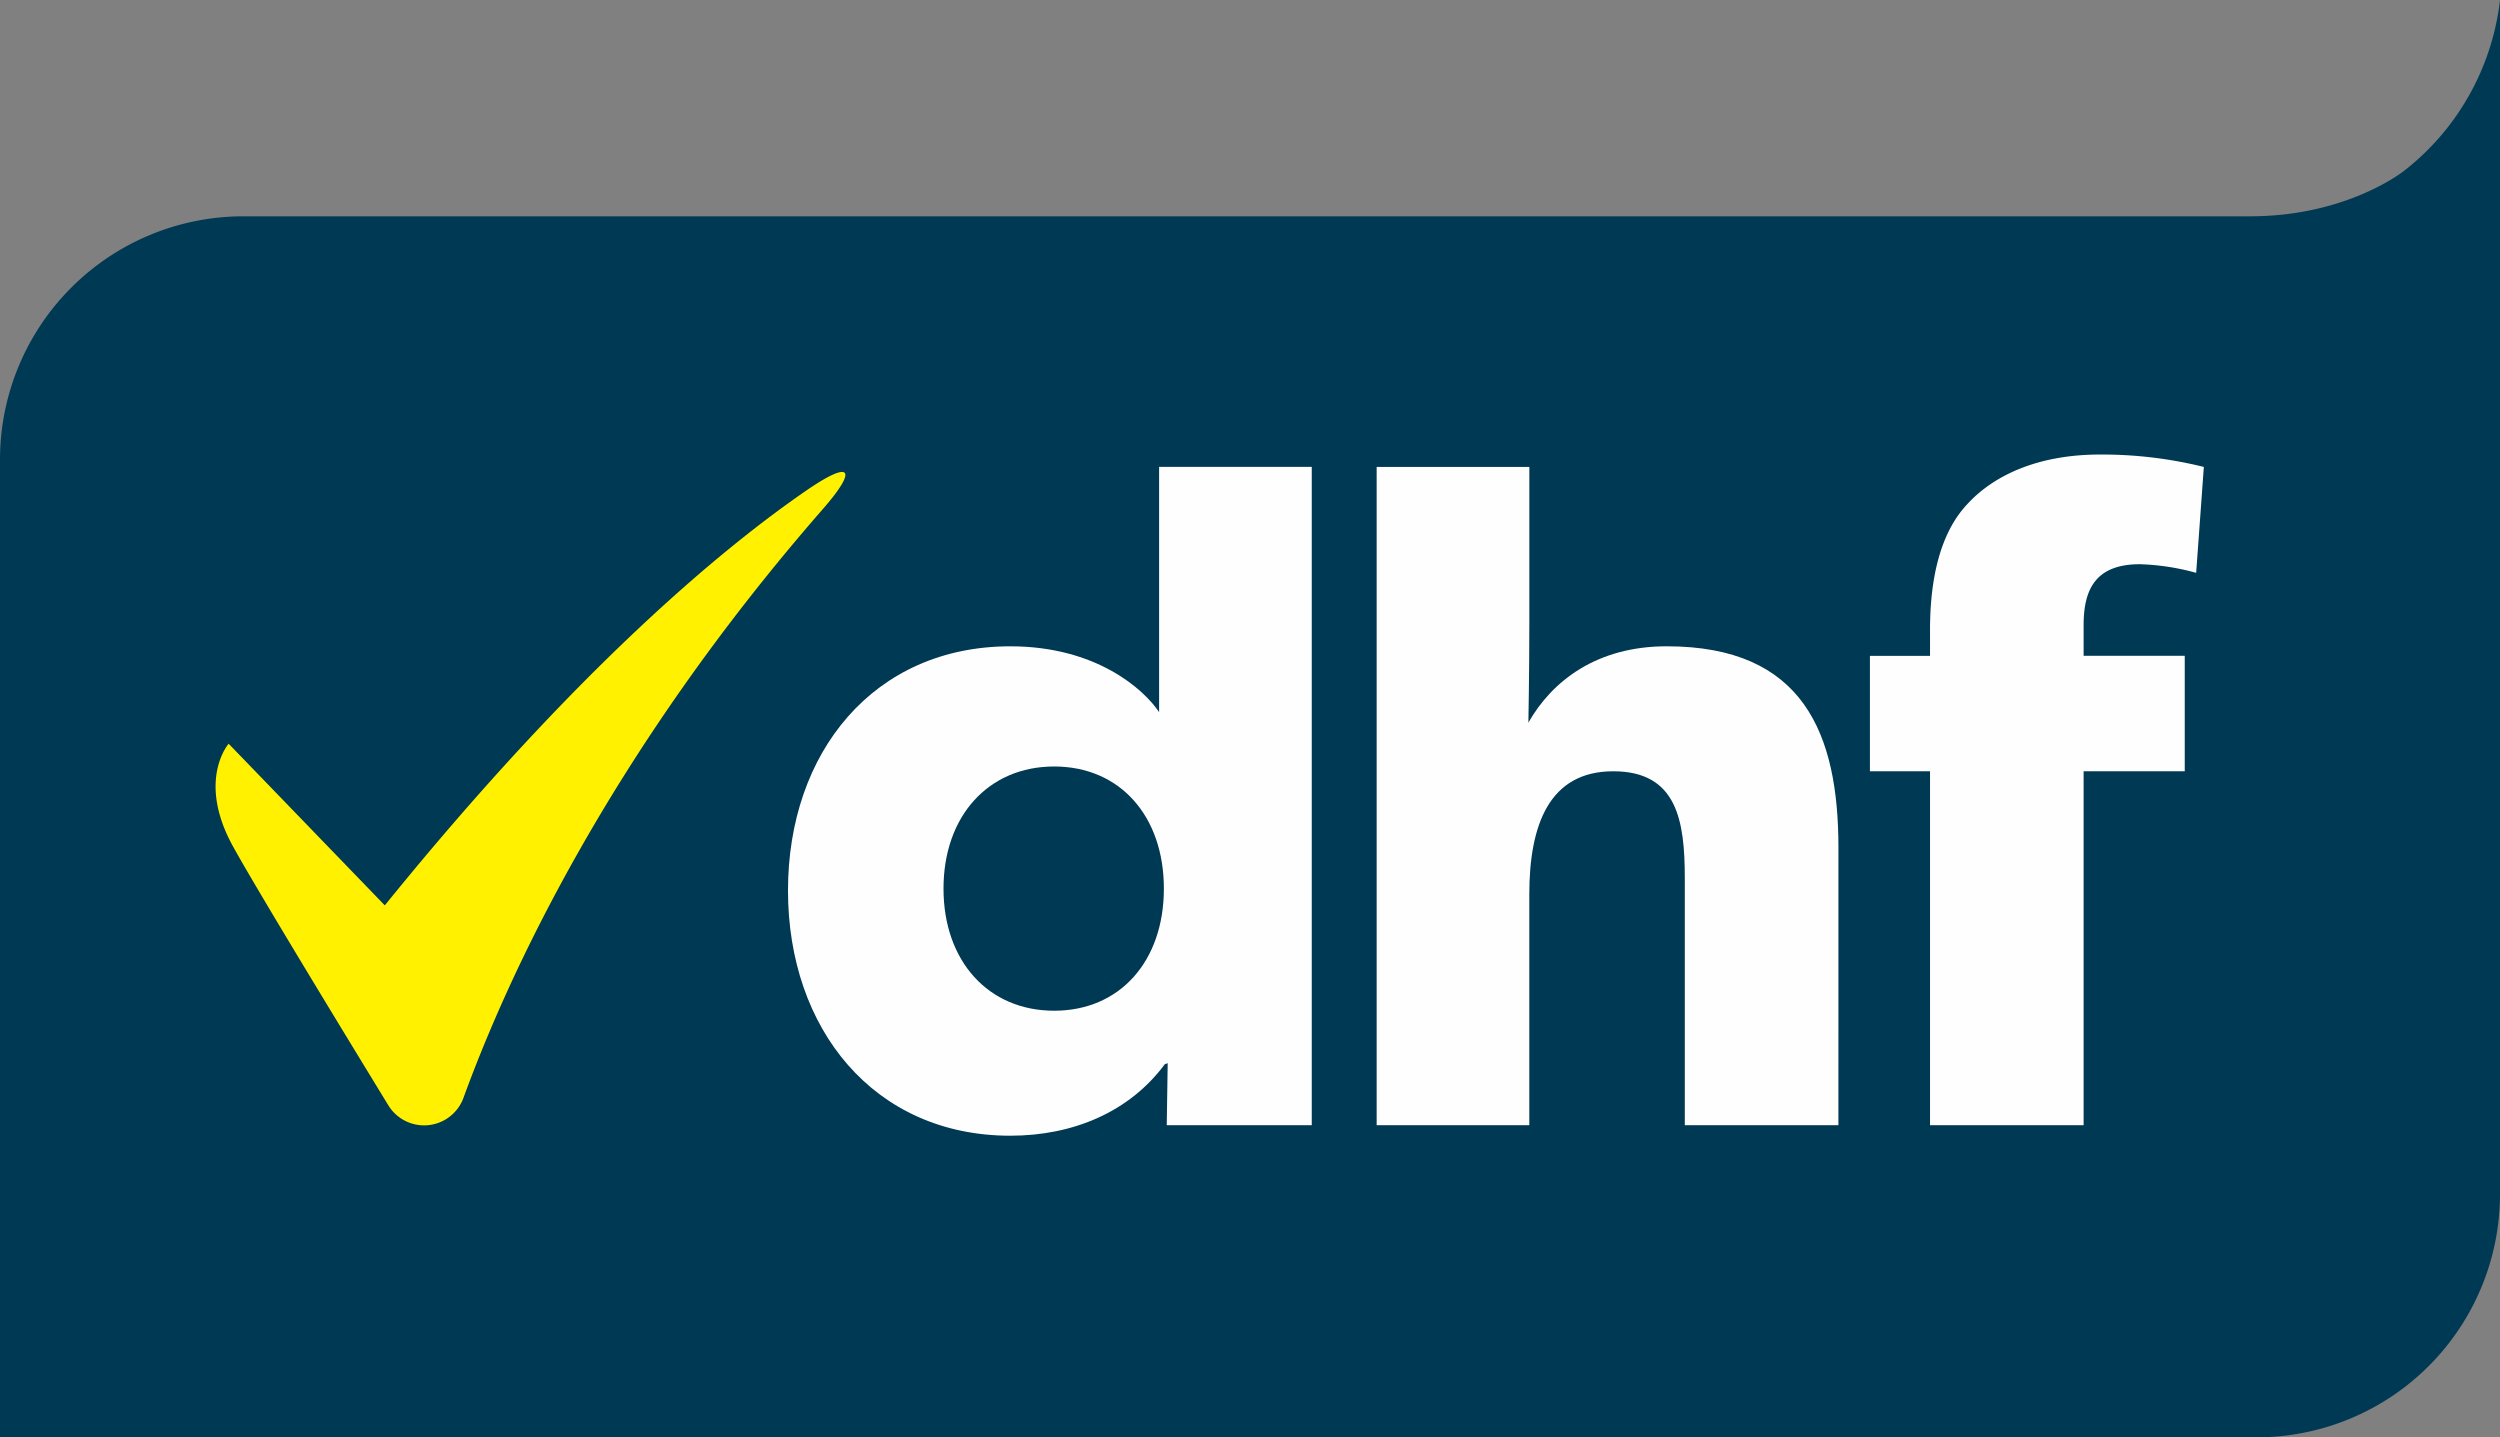
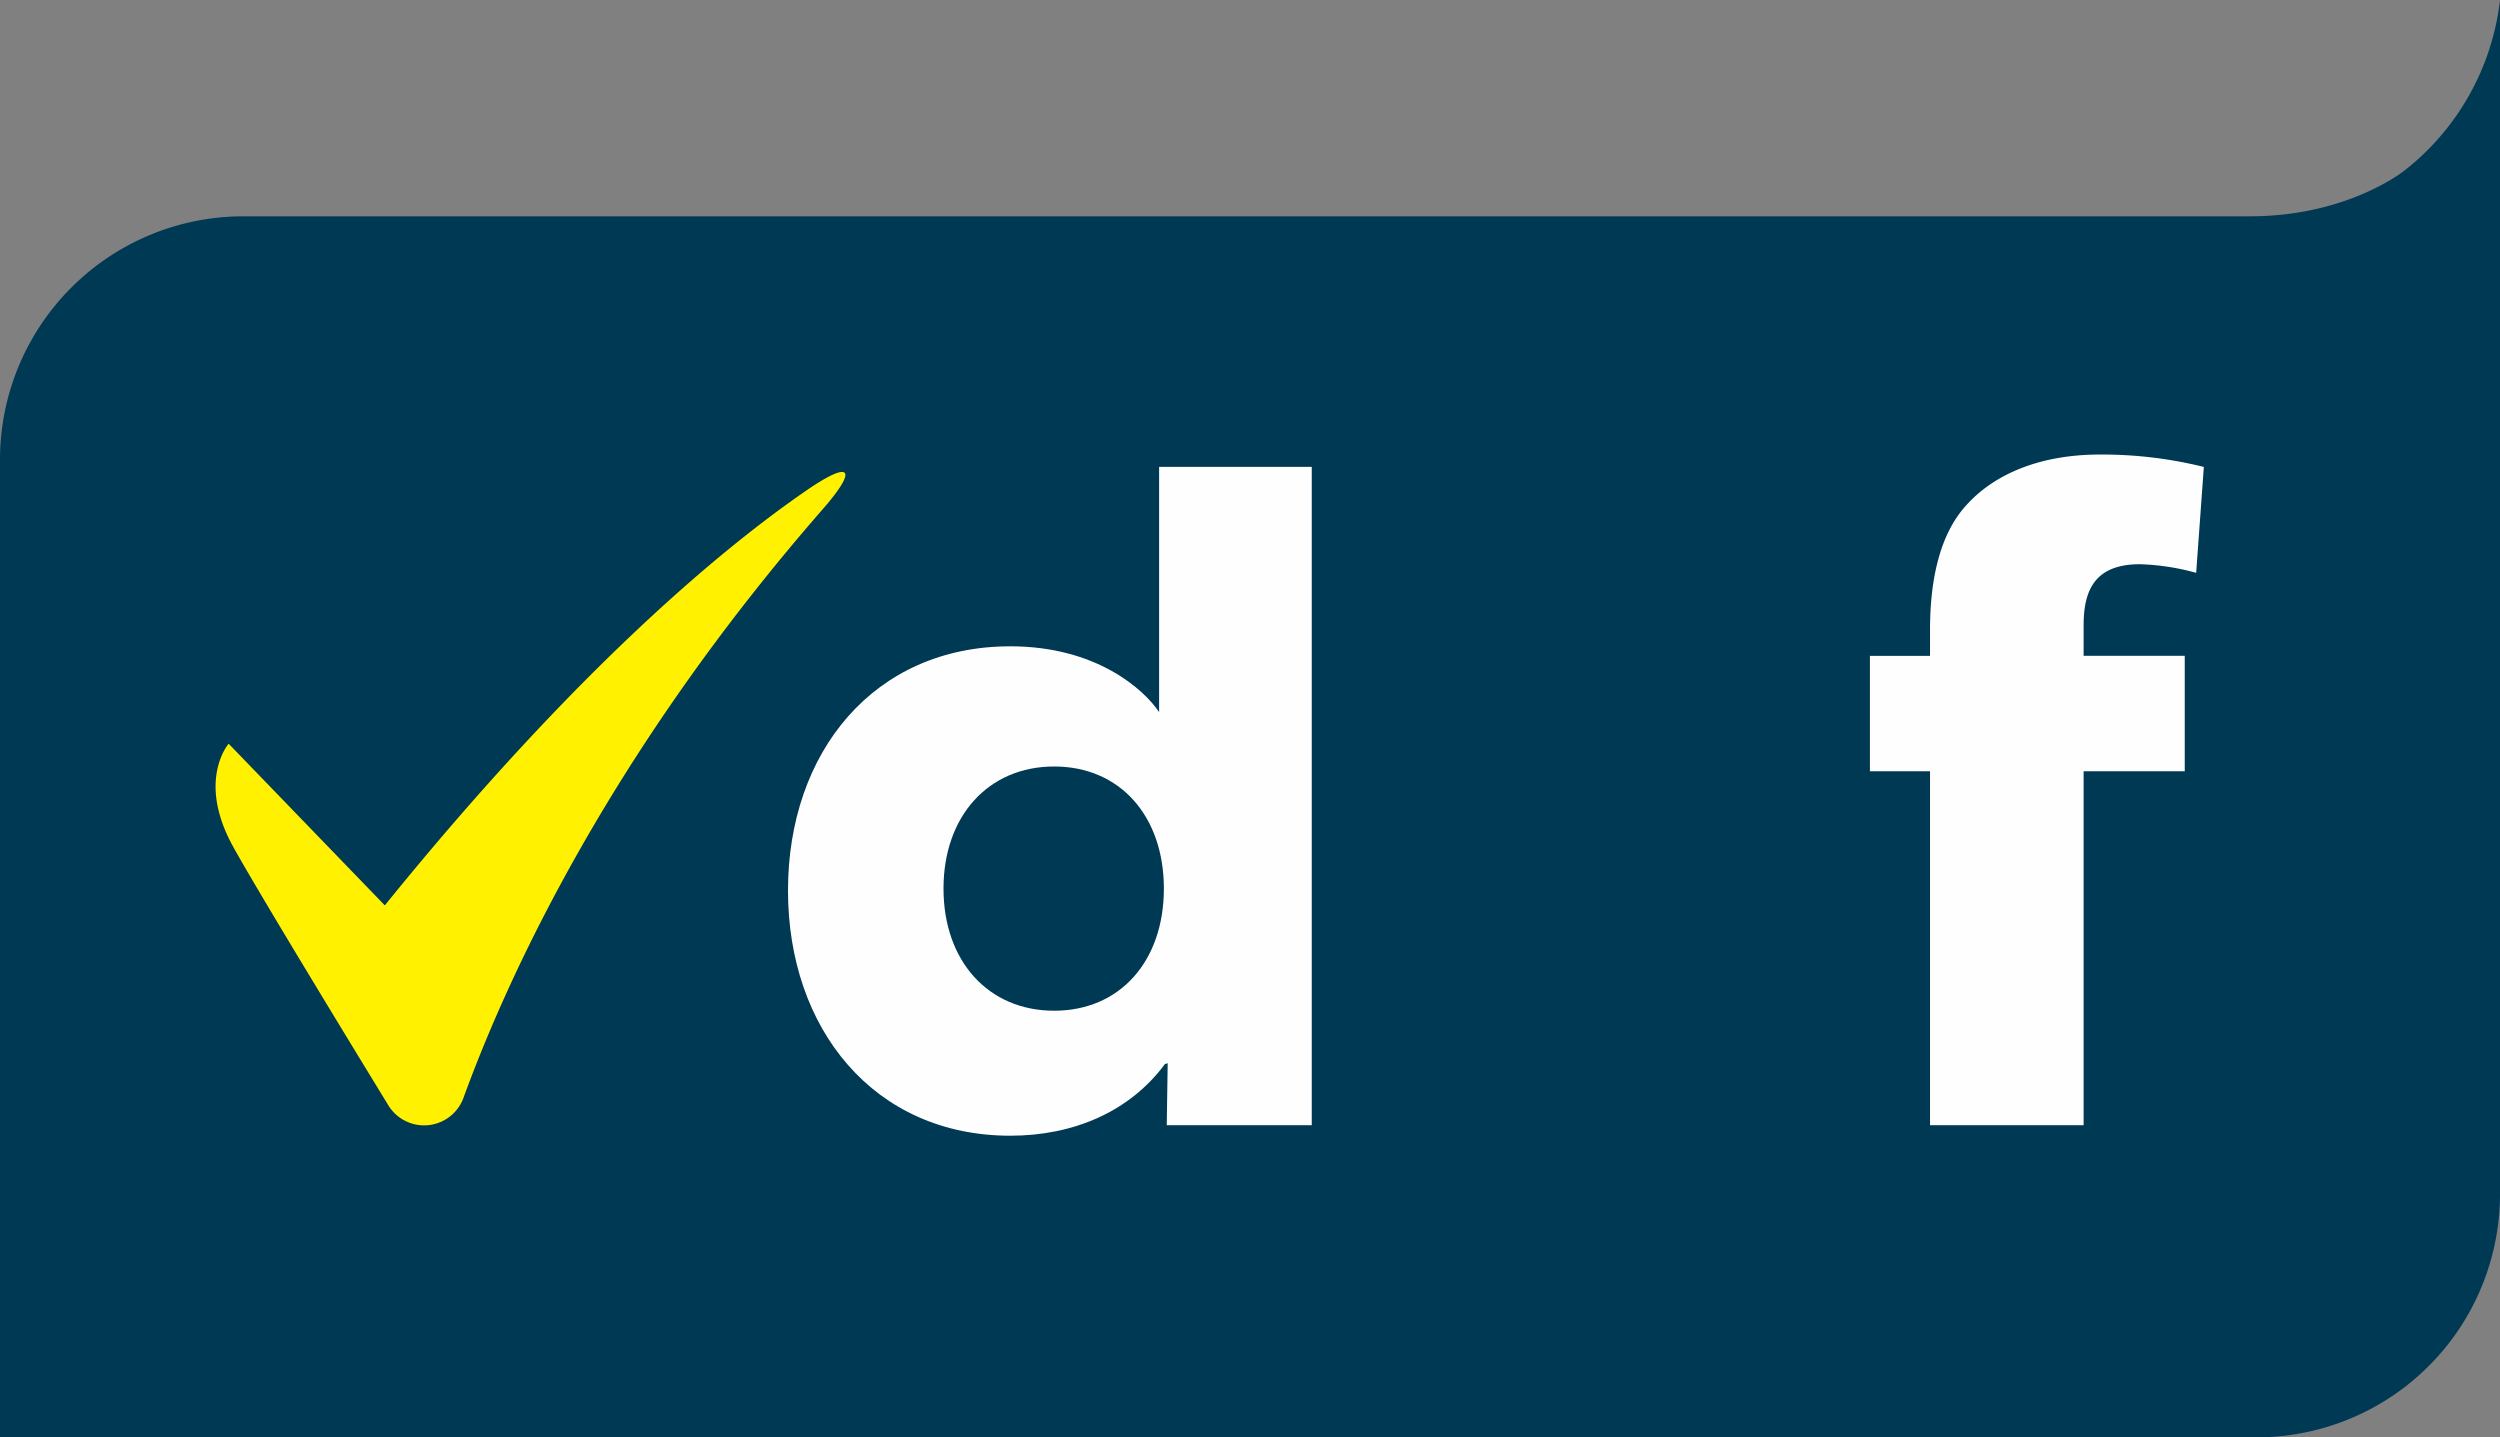
<svg xmlns="http://www.w3.org/2000/svg" width="207.243" height="119.151" viewBox="0 0 207.243 119.151">
  <rect x="0" y="0" width="207.243" height="119.151" fill="#808080" stroke="none" />
  <g id="dhf-logo_Icon" data-name="dhf-logo/Icon" transform="translate(-0.581 -1.381)">
    <path id="Fill-34" d="M199.912,15.512s-4.684,3.8-12.8,3.8H20.761A20.181,20.181,0,0,0,.581,39.489v81.044H187.644a20.18,20.18,0,0,0,20.181-20.181V1.381a20.993,20.993,0,0,1-7.912,14.131" transform="translate(0 0)" fill="#003954" fill-rule="evenodd" />
    <path id="Stroke-35" d="M199.912,15.512s-4.684,3.8-12.8,3.8H20.761A20.181,20.181,0,0,0,.581,39.489v81.044H187.644a20.18,20.18,0,0,0,20.181-20.181V1.381A20.993,20.993,0,0,1,199.912,15.512Z" transform="translate(0 0)" fill="none" fill-rule="evenodd" />
    <path id="Fill-36" d="M124.111,86.337c-5.457,0-9.174,4.113-9.174,10.124s3.717,10.122,9.174,10.122,9.094-4.111,9.094-10.122-3.637-10.124-9.094-10.124Zm21.353,29.737H133.443l.079-5.141-.237.08c-2.926,3.954-7.592,5.931-12.812,5.931-11.309,0-18.427-8.857-18.427-20.324s7.118-20.246,18.427-20.246c7.118,0,11.072,3.56,12.337,5.457V61.5h12.654Z" transform="translate(-36.142 -21.416)" fill="#fefefe" fill-rule="evenodd" />
-     <path id="Fill-37" d="M216.12,116.074H203.387V95.591c0-4.746-.632-8.857-5.931-8.857s-6.959,4.428-6.959,10.2v19.14H177.843V61.505H190.5v12.97c0,3.955-.079,8.225-.079,8.225,1.977-3.479,5.694-6.327,11.467-6.327,11.309,0,14.235,7.2,14.235,16.687Z" transform="translate(-63.141 -21.416)" fill="#fefefe" fill-rule="evenodd" />
    <path id="Fill-38" d="M268.4,69.715A19.621,19.621,0,0,0,263.736,69c-3.717,0-4.666,2.135-4.666,5.062v2.53h8.383v9.57H259.07v29.341H246.338V86.165h-4.983v-9.57h4.983V74.46c0-4.35.87-8.145,3.163-10.518,2.294-2.452,6.011-4.034,10.914-4.034a34.96,34.96,0,0,1,8.621,1.028Z" transform="translate(-85.763 -20.847)" fill="#fefefe" fill-rule="evenodd" />
    <path id="Fill-39" d="M42.368,98.079,29.424,84.68s-2.674,3.041.379,8.547c1.989,3.588,8.537,14.359,12.86,21.43a3.475,3.475,0,0,0,6.235-.644c3.552-9.757,11.975-28.378,29.765-48.765,2.981-3.417,2.361-4.118-1.373-1.544C70.5,68.378,58.339,78.362,42.368,98.079" transform="translate(-9.888 -21.646)" fill="#fff100" fill-rule="evenodd" />
  </g>
</svg>